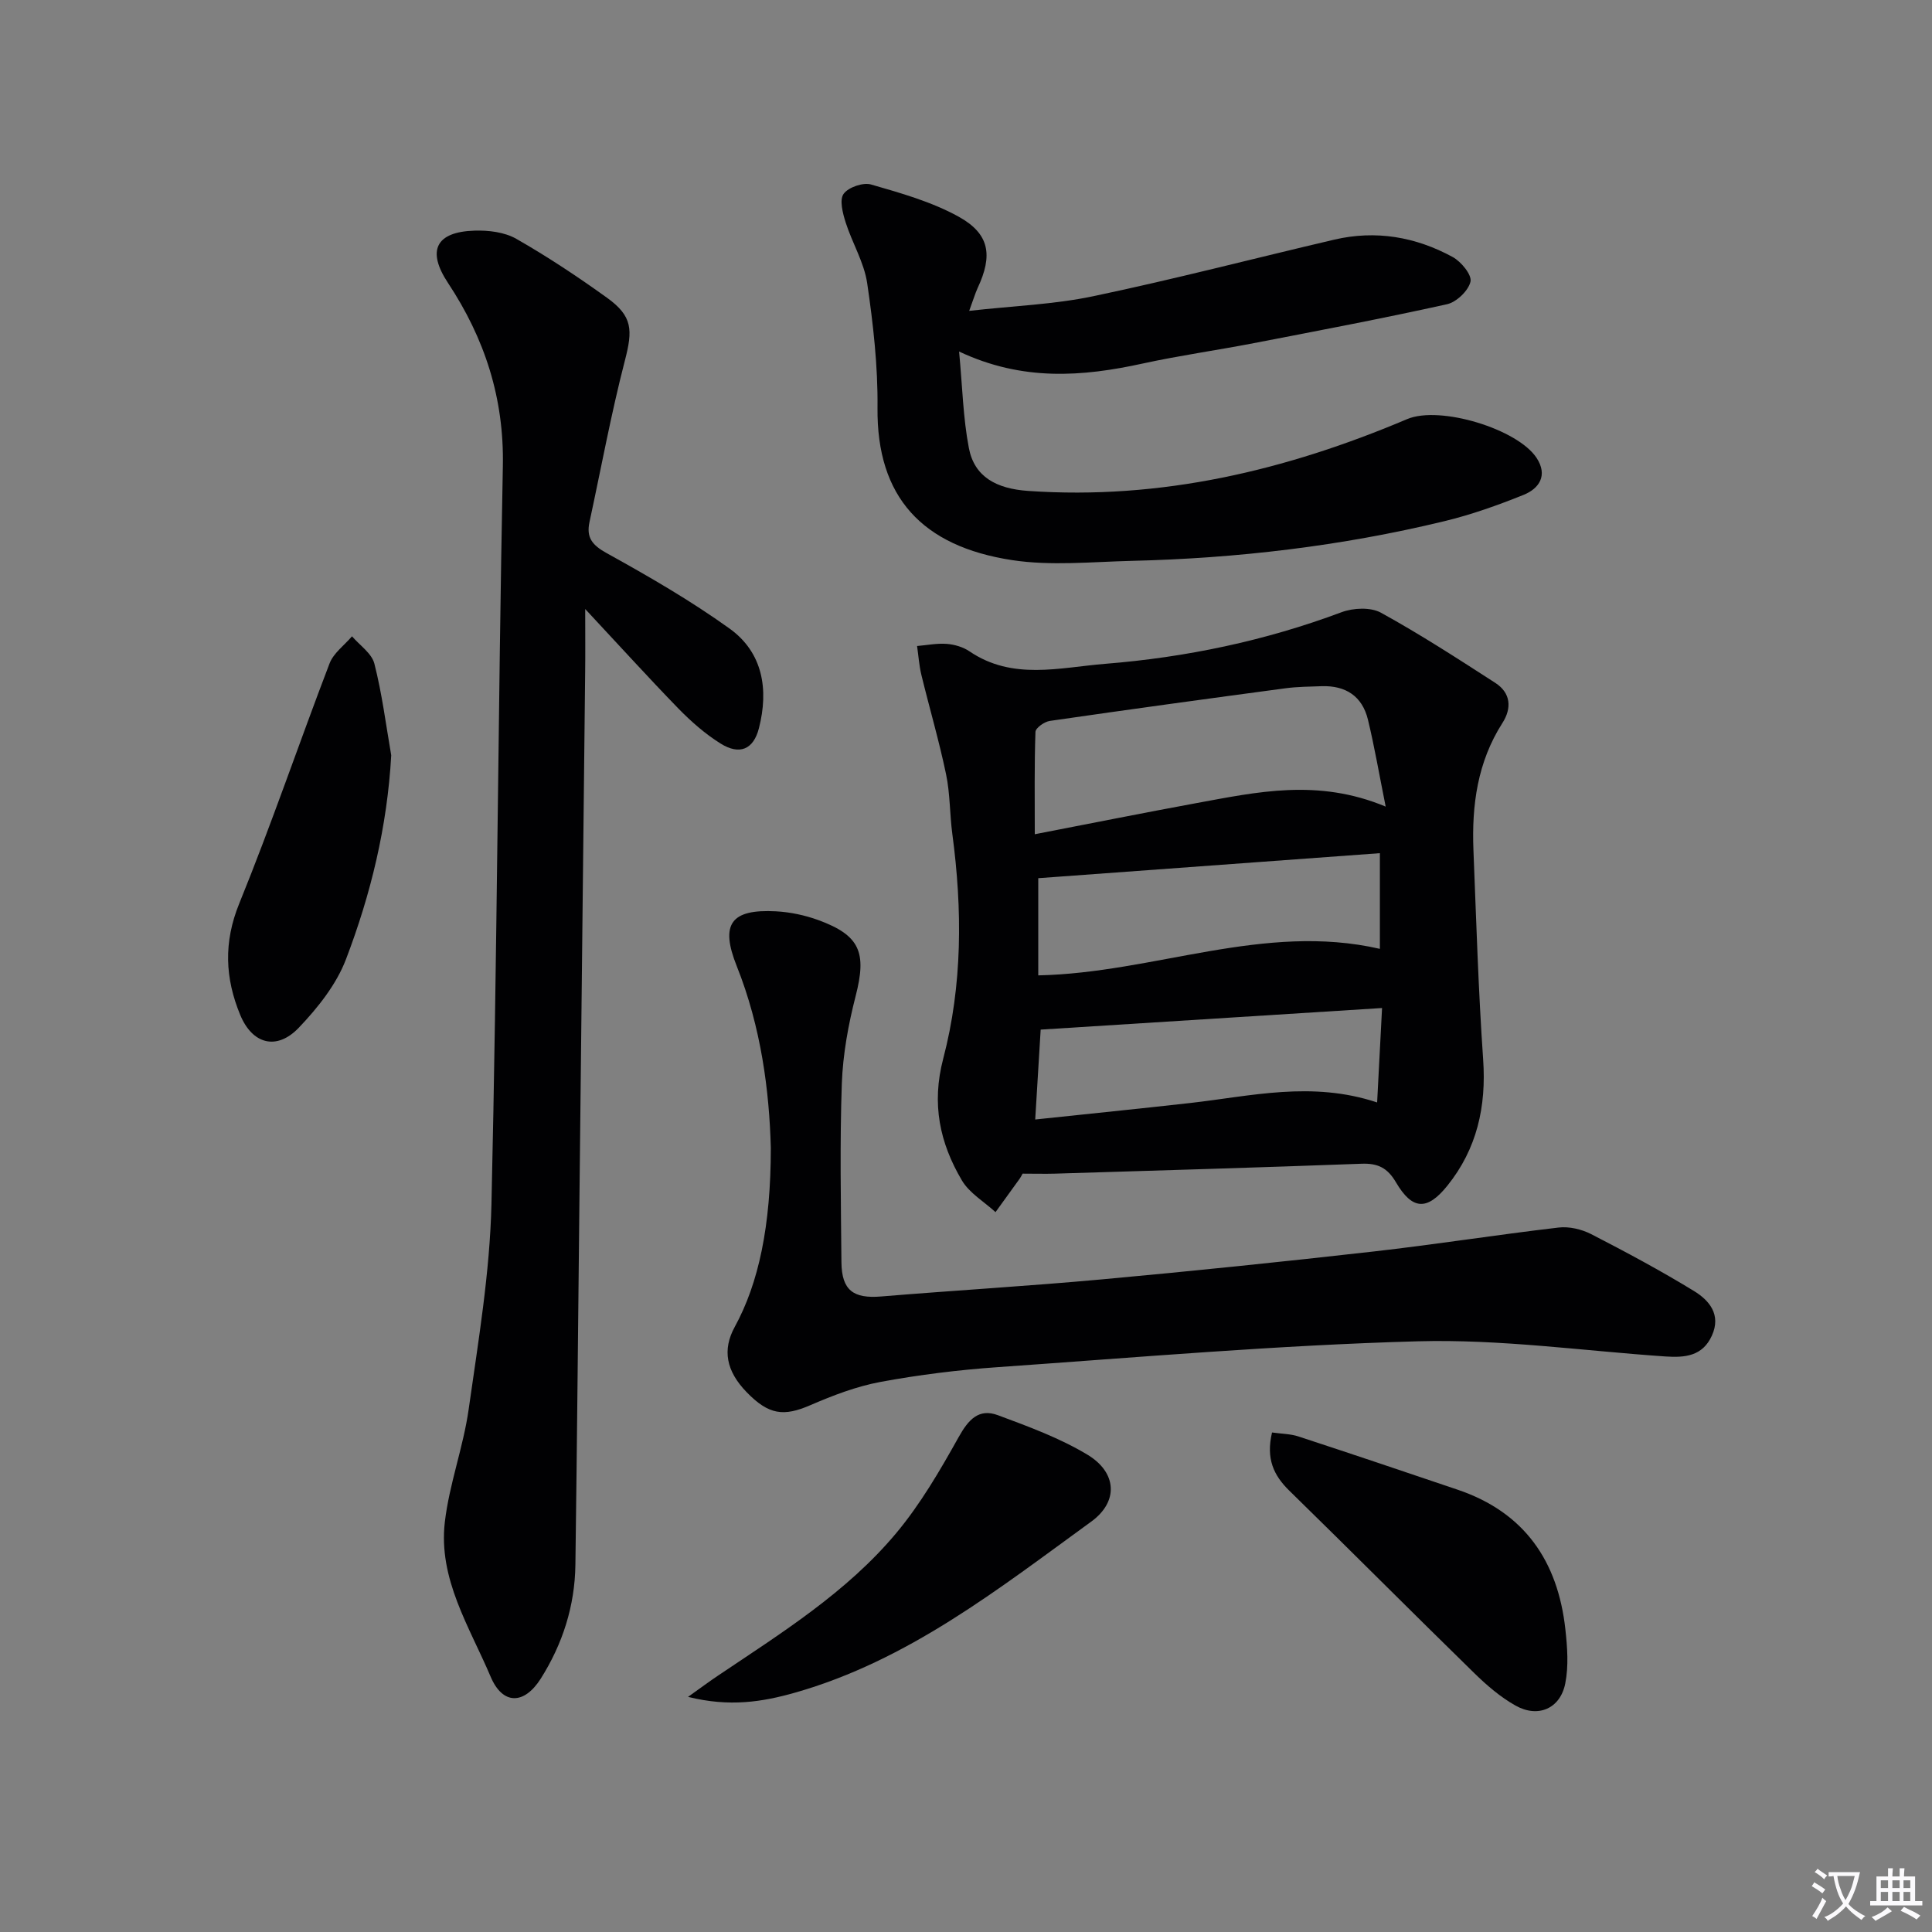
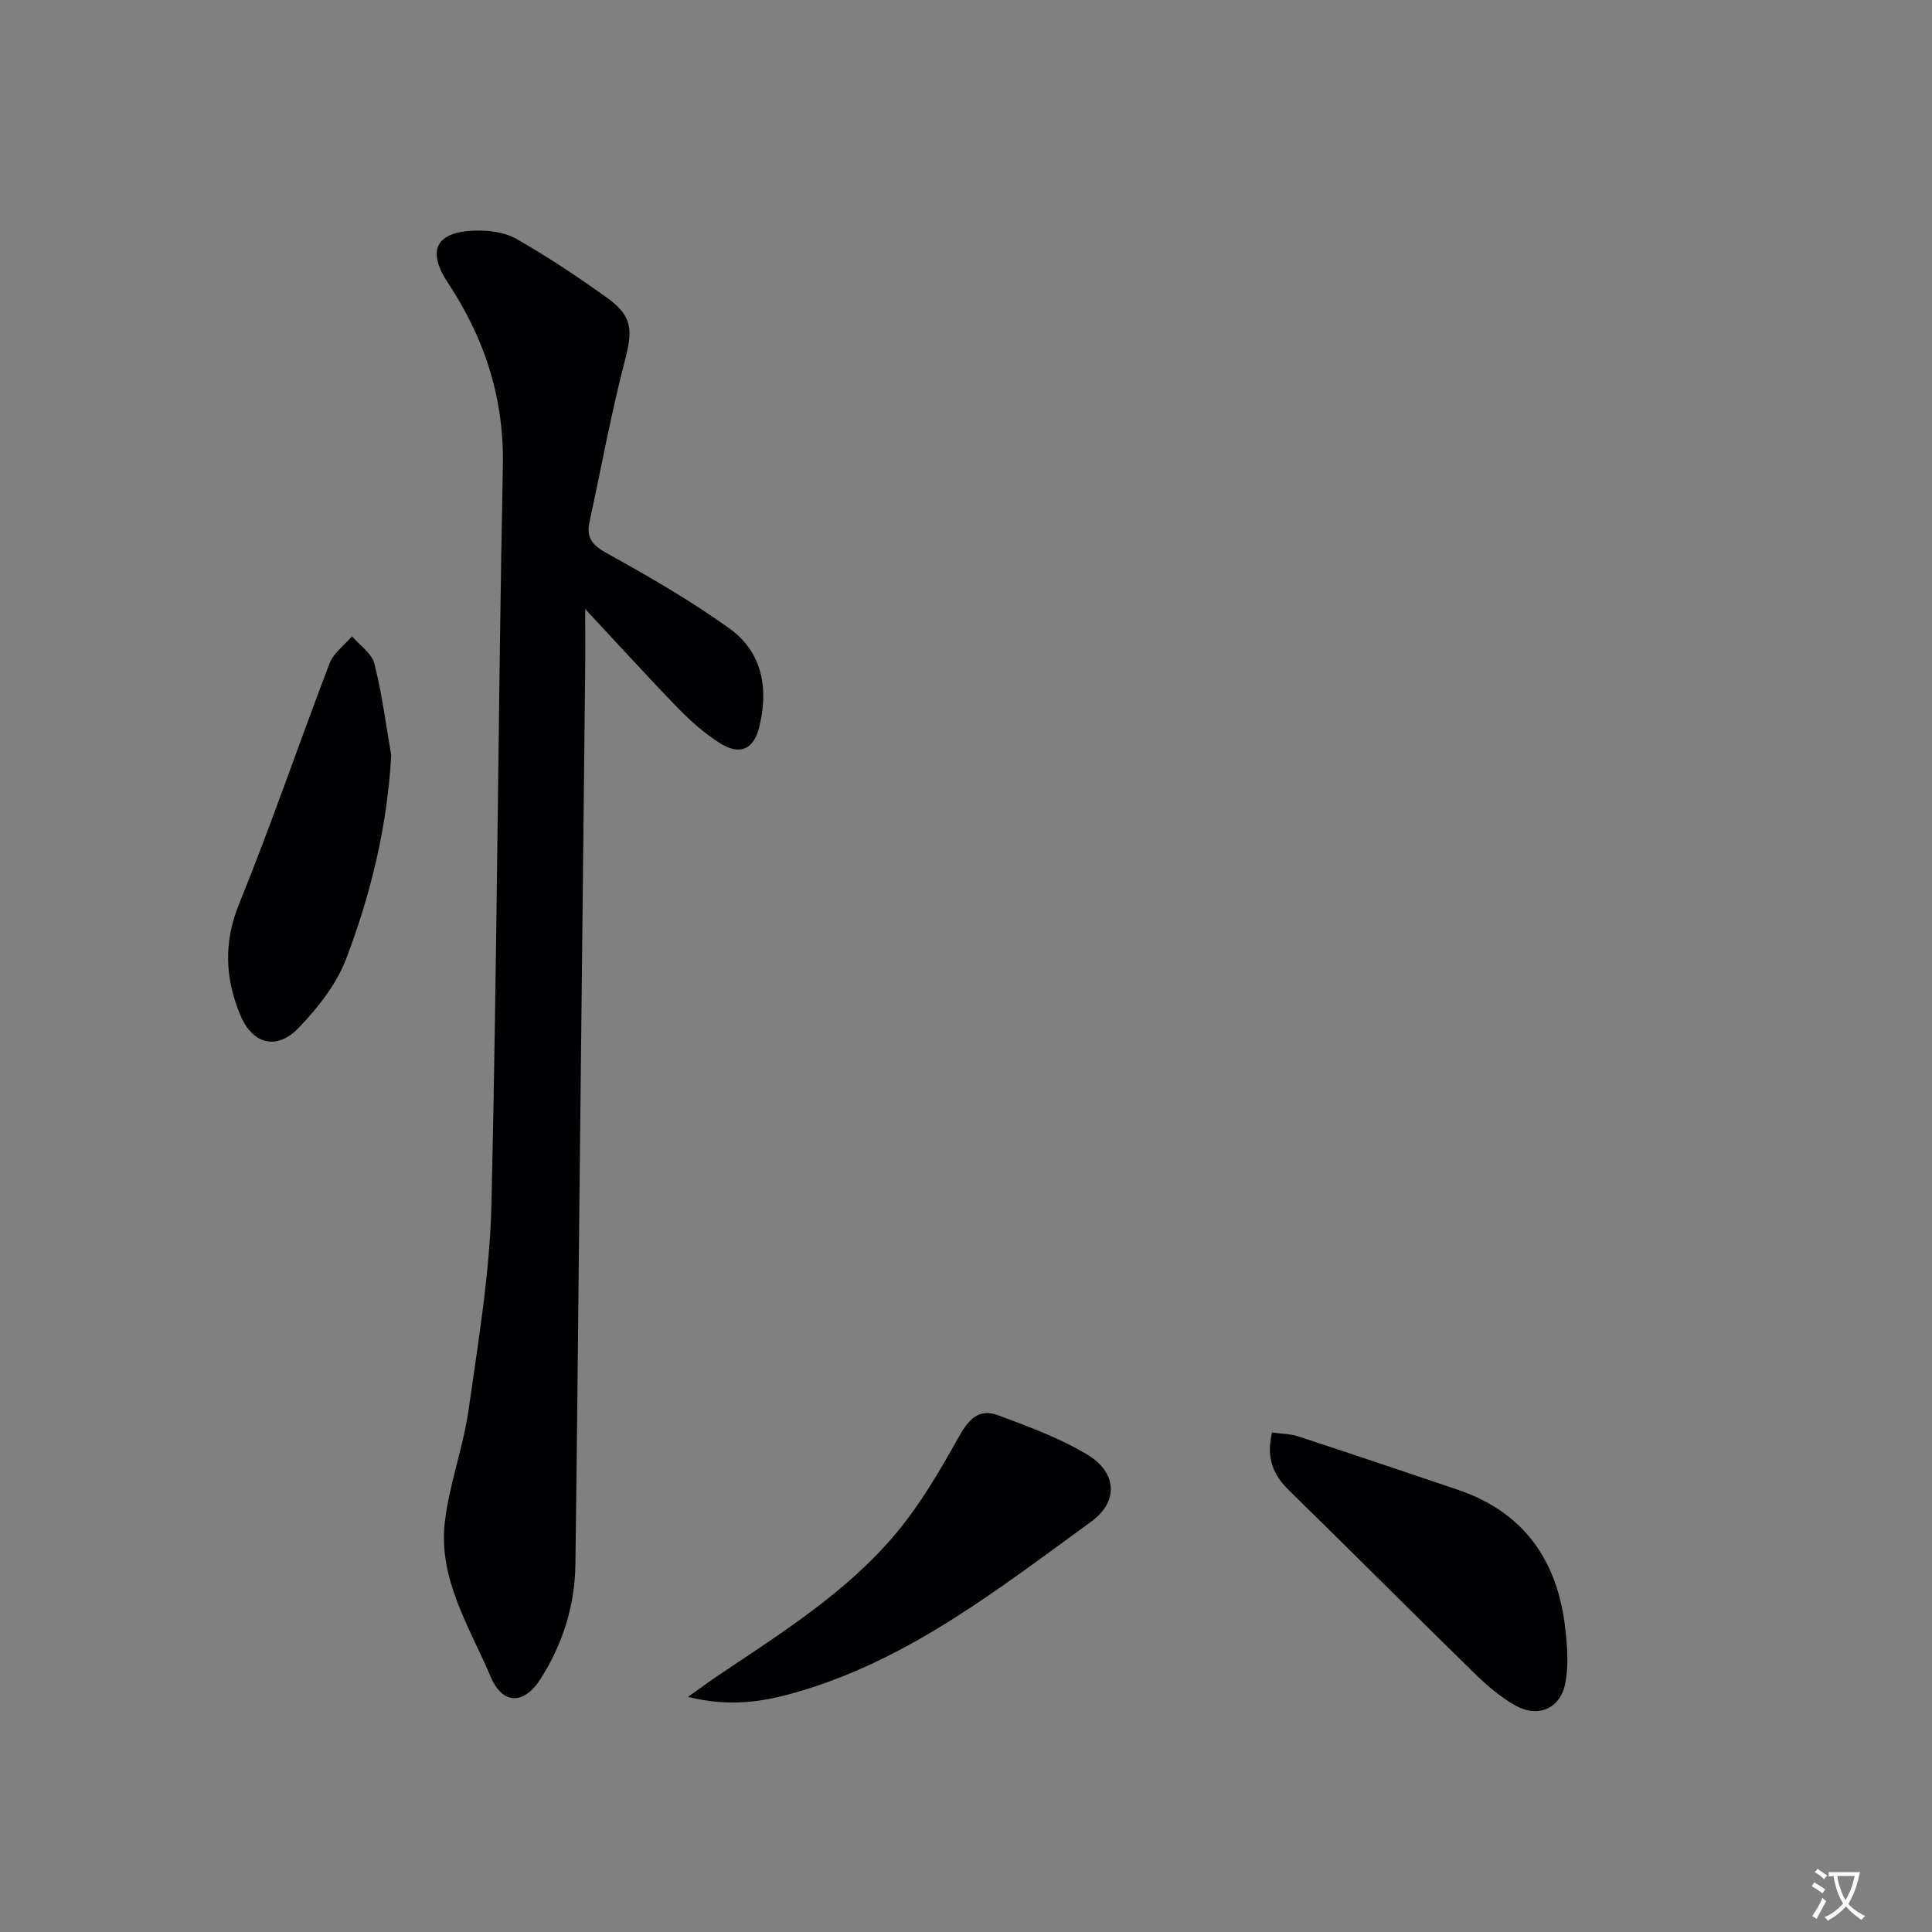
<svg xmlns="http://www.w3.org/2000/svg" enable-background="new 0 0 400 400" viewBox="0 0 400 400">
  <rect x="0" y="0" width="400" height="400" fill="#808080" stroke="none" />
  <path d="m377.9 391.2c-.2.3-.4.5-.6.8-.7-.6-1.4-1-2.2-1.5.2-.3.4-.5.5-.8.6.4 1.4.8 2.3 1.5zm-1.8 6.1c-.2-.2-.5-.4-.9-.6.4-.6.8-1.2 1.2-1.9s.7-1.3.9-1.9c.3.3.5.5.8.7-.7 1.3-1.4 2.6-2 3.7zm2.2-9c-.3.3-.5.5-.6.8-.6-.6-1.3-1.1-2-1.5.3-.3.5-.5.6-.7.6.5 1.3.9 2 1.4zm.3.2v-.9h2 4.5c-.3 1.3-.6 2.5-1 3.6s-.9 2.1-1.4 3c.4.5 1 1 1.6 1.4s1.2.8 1.9 1.1c-.3.2-.5.4-.8.8-.4-.3-1-.7-1.6-1.2s-1.2-1.1-1.6-1.6c-.5.6-1.1 1.1-1.7 1.6s-1.4.9-2.1 1.4c-.1-.3-.3-.5-.7-.8.6-.2 1.2-.5 1.9-1s1.4-1.1 2-1.8c-.5-.8-.9-1.6-1.2-2.5s-.6-2-.8-3.2c-.4.1-.7.1-1 .1zm2.5 2.7c.3 1 .7 1.7 1 2.2.3-.5.6-1.1 1-2s.6-1.9.9-3h-3.2-.4c.1.9.3 1.8.7 2.8z" fill="#fbfafc" />
-   <path d="m396.5 388.5v1.5 3.6h1.5v.9c-.4 0-1 0-1.7 0h-7.9c-.5 0-.9 0-1.2 0v-.9h1.3v-3.5c0-.7 0-1.2 0-1.6h2.4c0-.8 0-1.4 0-1.7h1c0 .3-.1.8-.1 1.7h1.5c0-.8 0-1.4 0-1.7h1c0 .3-.1.9-.1 1.7zm-8.2 9.2c-.2-.3-.5-.5-.8-.8.8-.3 1.4-.6 1.9-.9s1-.7 1.4-1.1c.3.3.6.5.9.8-1.6 1-2.8 1.6-3.4 2zm2.6-6.8v-1.6h-1.5v1.6zm0 2.7v-1.9h-1.5v1.9zm2.4-2.7v-1.6h-1.5v1.6zm0 2.7v-1.9h-1.5v1.9zm.2 2 .7-.8c.4.2.9.5 1.6.8s1.3.7 1.8 1c-.3.3-.5.5-.8.8-.4-.3-1.5-1-3.3-1.8zm2-4.7v-1.6h-1.4v1.6zm0 2.7v-1.9h-1.4v1.9z" fill="#fbfafc" />
  <g fill="#010103">
-     <path d="m211.72 242.99c-.25.44-.39.74-.58 1.01-1.67 2.33-3.35 4.64-5.03 6.96-2.36-2.17-5.4-3.93-6.96-6.57-4.59-7.77-6.32-15.85-3.87-25.19 4-15.24 3.98-30.9 1.89-46.53-.55-4.11-.45-8.34-1.3-12.38-1.44-6.91-3.44-13.7-5.11-20.57-.47-1.95-.6-3.98-.89-5.97 2.05-.17 4.13-.6 6.16-.44 1.61.13 3.38.65 4.7 1.55 8.91 6.05 18.63 3.34 28.06 2.58 16.78-1.34 33.14-4.77 48.97-10.69 2.41-.9 6.01-1.07 8.14.1 8.11 4.46 15.9 9.51 23.68 14.53 3.21 2.07 3.46 5.22 1.48 8.31-5.17 8.08-6.37 17.03-6 26.32.58 14.46 1.01 28.92 2.01 43.35.68 9.76-1.29 18.53-7.42 26.14-4.19 5.2-7.25 5.04-10.64-.73-1.77-3.01-3.77-3.96-7.14-3.83-21.12.79-42.24 1.4-63.37 2.05-2.13.06-4.29 0-6.78 0zm75.17-75.99c-1.35-6.72-2.32-12.41-3.67-18-1.18-4.88-4.63-7.1-9.6-6.93-2.49.09-5 .1-7.47.43-16.28 2.18-32.55 4.4-48.8 6.76-1.12.16-2.94 1.45-2.97 2.27-.24 6.89-.14 13.79-.14 21.19 11.56-2.23 22.45-4.42 33.38-6.43 12.59-2.3 25.19-5.17 39.27.71zm-71.93 34.94c24.02-.5 46.74-11 70.73-5.49 0-6.38 0-12.79 0-19.81-23.78 1.74-47.2 3.46-70.73 5.18zm-.63 29.84c11.02-1.17 21.54-2.23 32.04-3.41 12.62-1.42 25.2-4.62 38.75-.12.35-6.69.67-12.82 1.02-19.55-24.15 1.53-47.3 2.99-70.68 4.47-.38 6.19-.73 11.95-1.13 18.61z" />
-     <path d="m121.16 126.09c0 5.21.04 9.17-.01 13.13-.38 35.62-.77 71.24-1.16 106.86-.28 25.96-.51 51.93-.86 77.89-.11 8.51-2.64 16.4-7.17 23.57-3.45 5.44-7.89 5.48-10.38-.4-4.36-10.29-10.87-20.23-9.48-32.03.92-7.86 3.82-15.47 4.93-23.32 2-14.11 4.39-28.3 4.72-42.5 1.18-50.91 1.36-101.84 2.36-152.75.28-14.11-3.75-26.46-11.37-37.98-4.41-6.67-2.52-10.57 5.53-10.81 2.88-.09 6.2.31 8.63 1.7 6.48 3.7 12.73 7.85 18.79 12.21 5.32 3.83 5.32 6.69 3.69 12.97-2.86 11.04-4.92 22.29-7.33 33.44-.7 3.23.56 4.79 3.57 6.46 8.7 4.81 17.37 9.82 25.43 15.61 6.92 4.97 8.12 12.64 6.08 20.62-1.13 4.43-4.01 5.63-7.93 3.19-3.21-2-6.13-4.58-8.79-7.3-6.22-6.41-12.24-13.05-19.25-20.56z" />
-     <path d="m159.59 237.65c-.31-11.68-1.98-24.93-7.06-37.64-3.48-8.71-1.2-11.83 8.15-11.33 2.93.16 5.95.8 8.71 1.8 8.71 3.18 10.08 6.74 7.76 15.75-1.52 5.91-2.64 12.06-2.86 18.13-.43 12.31-.19 24.66-.08 36.98.06 5.82 2.48 7.56 8.23 7.08 15.23-1.26 30.49-2.15 45.71-3.54 18.7-1.71 37.38-3.64 56.04-5.75 12.86-1.45 25.65-3.48 38.5-4.98 2.18-.26 4.76.35 6.74 1.36 7.21 3.71 14.38 7.55 21.29 11.78 3.14 1.92 5.68 4.87 3.71 9.23-1.94 4.3-5.63 4.59-9.65 4.32-17.07-1.17-34.17-3.61-51.2-3.14-29.06.8-58.07 3.33-87.08 5.36-8.1.57-16.21 1.57-24.19 3.05-4.97.92-9.85 2.79-14.52 4.81-5.54 2.4-8.61 2.04-13.2-2.68-4.26-4.39-5.07-8.78-2.47-13.52 4.96-9.06 7.47-20.9 7.47-37.07z" />
-     <path d="m200.66 64.36c9.11-1.03 17.57-1.32 25.73-3.04 16.69-3.5 33.21-7.81 49.83-11.7 8.62-2.02 16.87-.59 24.54 3.59 1.76.96 4.01 3.71 3.69 5.1-.43 1.88-2.9 4.24-4.87 4.68-13.27 2.94-26.63 5.47-39.97 8.05-7.65 1.48-15.39 2.56-23 4.22-12.55 2.75-24.93 3.7-38.04-2.48.69 7.27.82 13.74 2.03 20.01 1.15 5.96 5.71 8.4 12.28 8.85 27.48 1.9 53.37-4.24 78.46-14.87 6.76-2.86 22.89 2.04 26.81 8.06 2.34 3.59.54 6.32-2.72 7.63-5.36 2.16-10.87 4.12-16.49 5.47-21.23 5.13-42.81 7.67-64.63 8.19-8.28.2-16.72 1.08-24.81-.16-18.57-2.85-28.02-13.05-27.82-31.55.09-8.6-.89-17.27-2.14-25.79-.64-4.31-3.11-8.33-4.46-12.58-.6-1.9-1.32-4.65-.42-5.9.98-1.37 4.03-2.42 5.69-1.94 6.17 1.78 12.52 3.57 18.09 6.64 6.48 3.57 7.14 8.04 3.96 14.81-.53 1.18-.89 2.42-1.74 4.71z" />
+     <path d="m121.16 126.09c0 5.21.04 9.17-.01 13.13-.38 35.62-.77 71.24-1.16 106.86-.28 25.96-.51 51.93-.86 77.89-.11 8.51-2.64 16.4-7.17 23.57-3.45 5.44-7.89 5.48-10.38-.4-4.36-10.29-10.87-20.23-9.48-32.03.92-7.86 3.82-15.47 4.93-23.32 2-14.11 4.39-28.3 4.72-42.5 1.18-50.91 1.36-101.84 2.36-152.75.28-14.11-3.75-26.46-11.37-37.98-4.41-6.67-2.52-10.57 5.53-10.81 2.88-.09 6.2.31 8.63 1.7 6.48 3.7 12.73 7.85 18.79 12.21 5.32 3.83 5.32 6.69 3.69 12.97-2.86 11.04-4.92 22.29-7.33 33.44-.7 3.23.56 4.79 3.57 6.46 8.7 4.81 17.37 9.82 25.43 15.61 6.92 4.97 8.12 12.64 6.08 20.62-1.13 4.43-4.01 5.63-7.93 3.19-3.21-2-6.13-4.58-8.79-7.3-6.22-6.41-12.24-13.05-19.25-20.56" />
    <path d="m142.45 351.32c2.81-2 4.47-3.24 6.19-4.39 13.12-8.82 26.65-17.24 36.9-29.5 5.05-6.04 9.1-13.02 12.96-19.93 2-3.58 4.15-5.97 8.1-4.5 6.33 2.35 12.79 4.72 18.53 8.17 6.11 3.67 6.52 9.71.79 13.87-19.19 13.93-37.94 28.77-61.37 35.42-6.72 1.9-13.47 3-22.1.86z" />
    <path d="m263.36 296.58c1.99.28 3.81.28 5.46.82 11.02 3.61 22 7.31 32.98 11.03 13.82 4.68 20.74 14.79 22.29 28.88.41 3.71.7 7.62-.02 11.23-1.03 5.21-5.63 7.2-10.28 4.59-3.13-1.75-5.97-4.2-8.55-6.72-12.83-12.53-25.47-25.25-38.3-37.78-3.25-3.18-4.86-6.61-3.58-12.05z" />
    <path d="m81 156.38c-.82 14.72-4.22 28.74-9.37 42.23-1.99 5.22-5.83 10.04-9.75 14.15-4.57 4.8-9.62 3.45-12.14-2.62-3.15-7.61-3.48-15.03-.21-23.07 6.67-16.39 12.37-33.18 18.7-49.71.82-2.15 3.06-3.76 4.65-5.62 1.6 1.87 4.08 3.52 4.63 5.66 1.59 6.22 2.39 12.64 3.49 18.98z" />
  </g>
</svg>